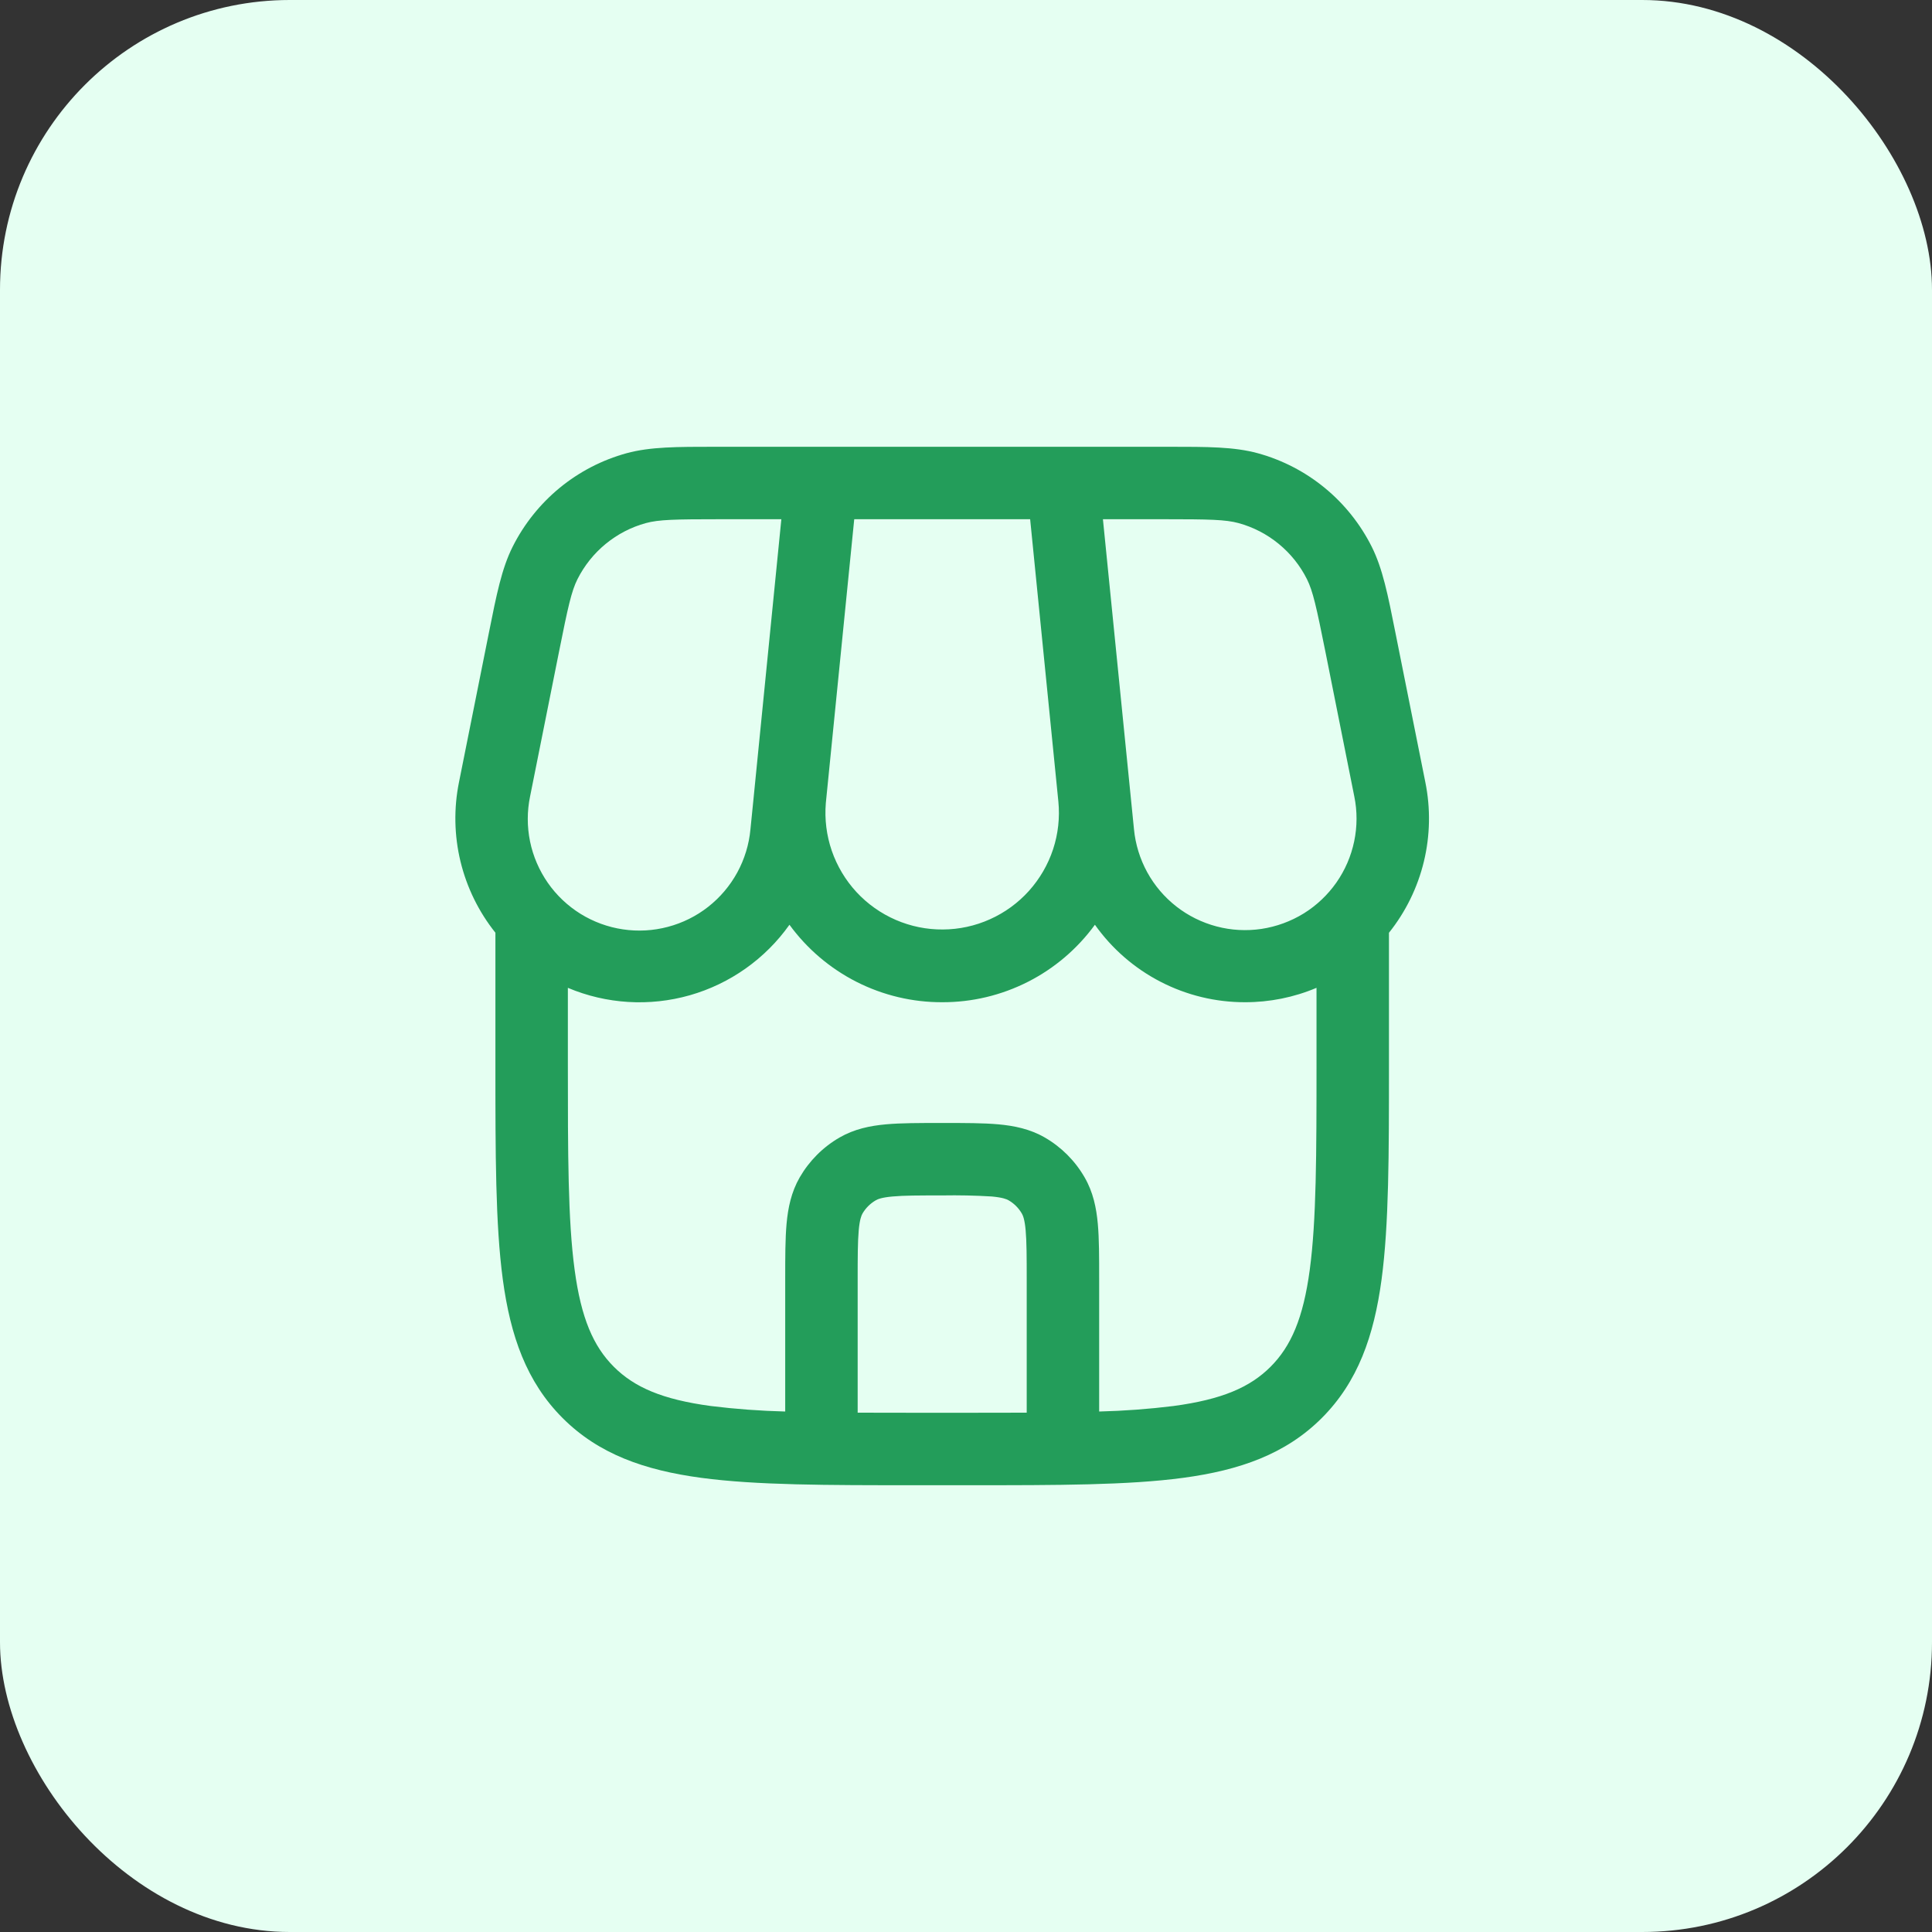
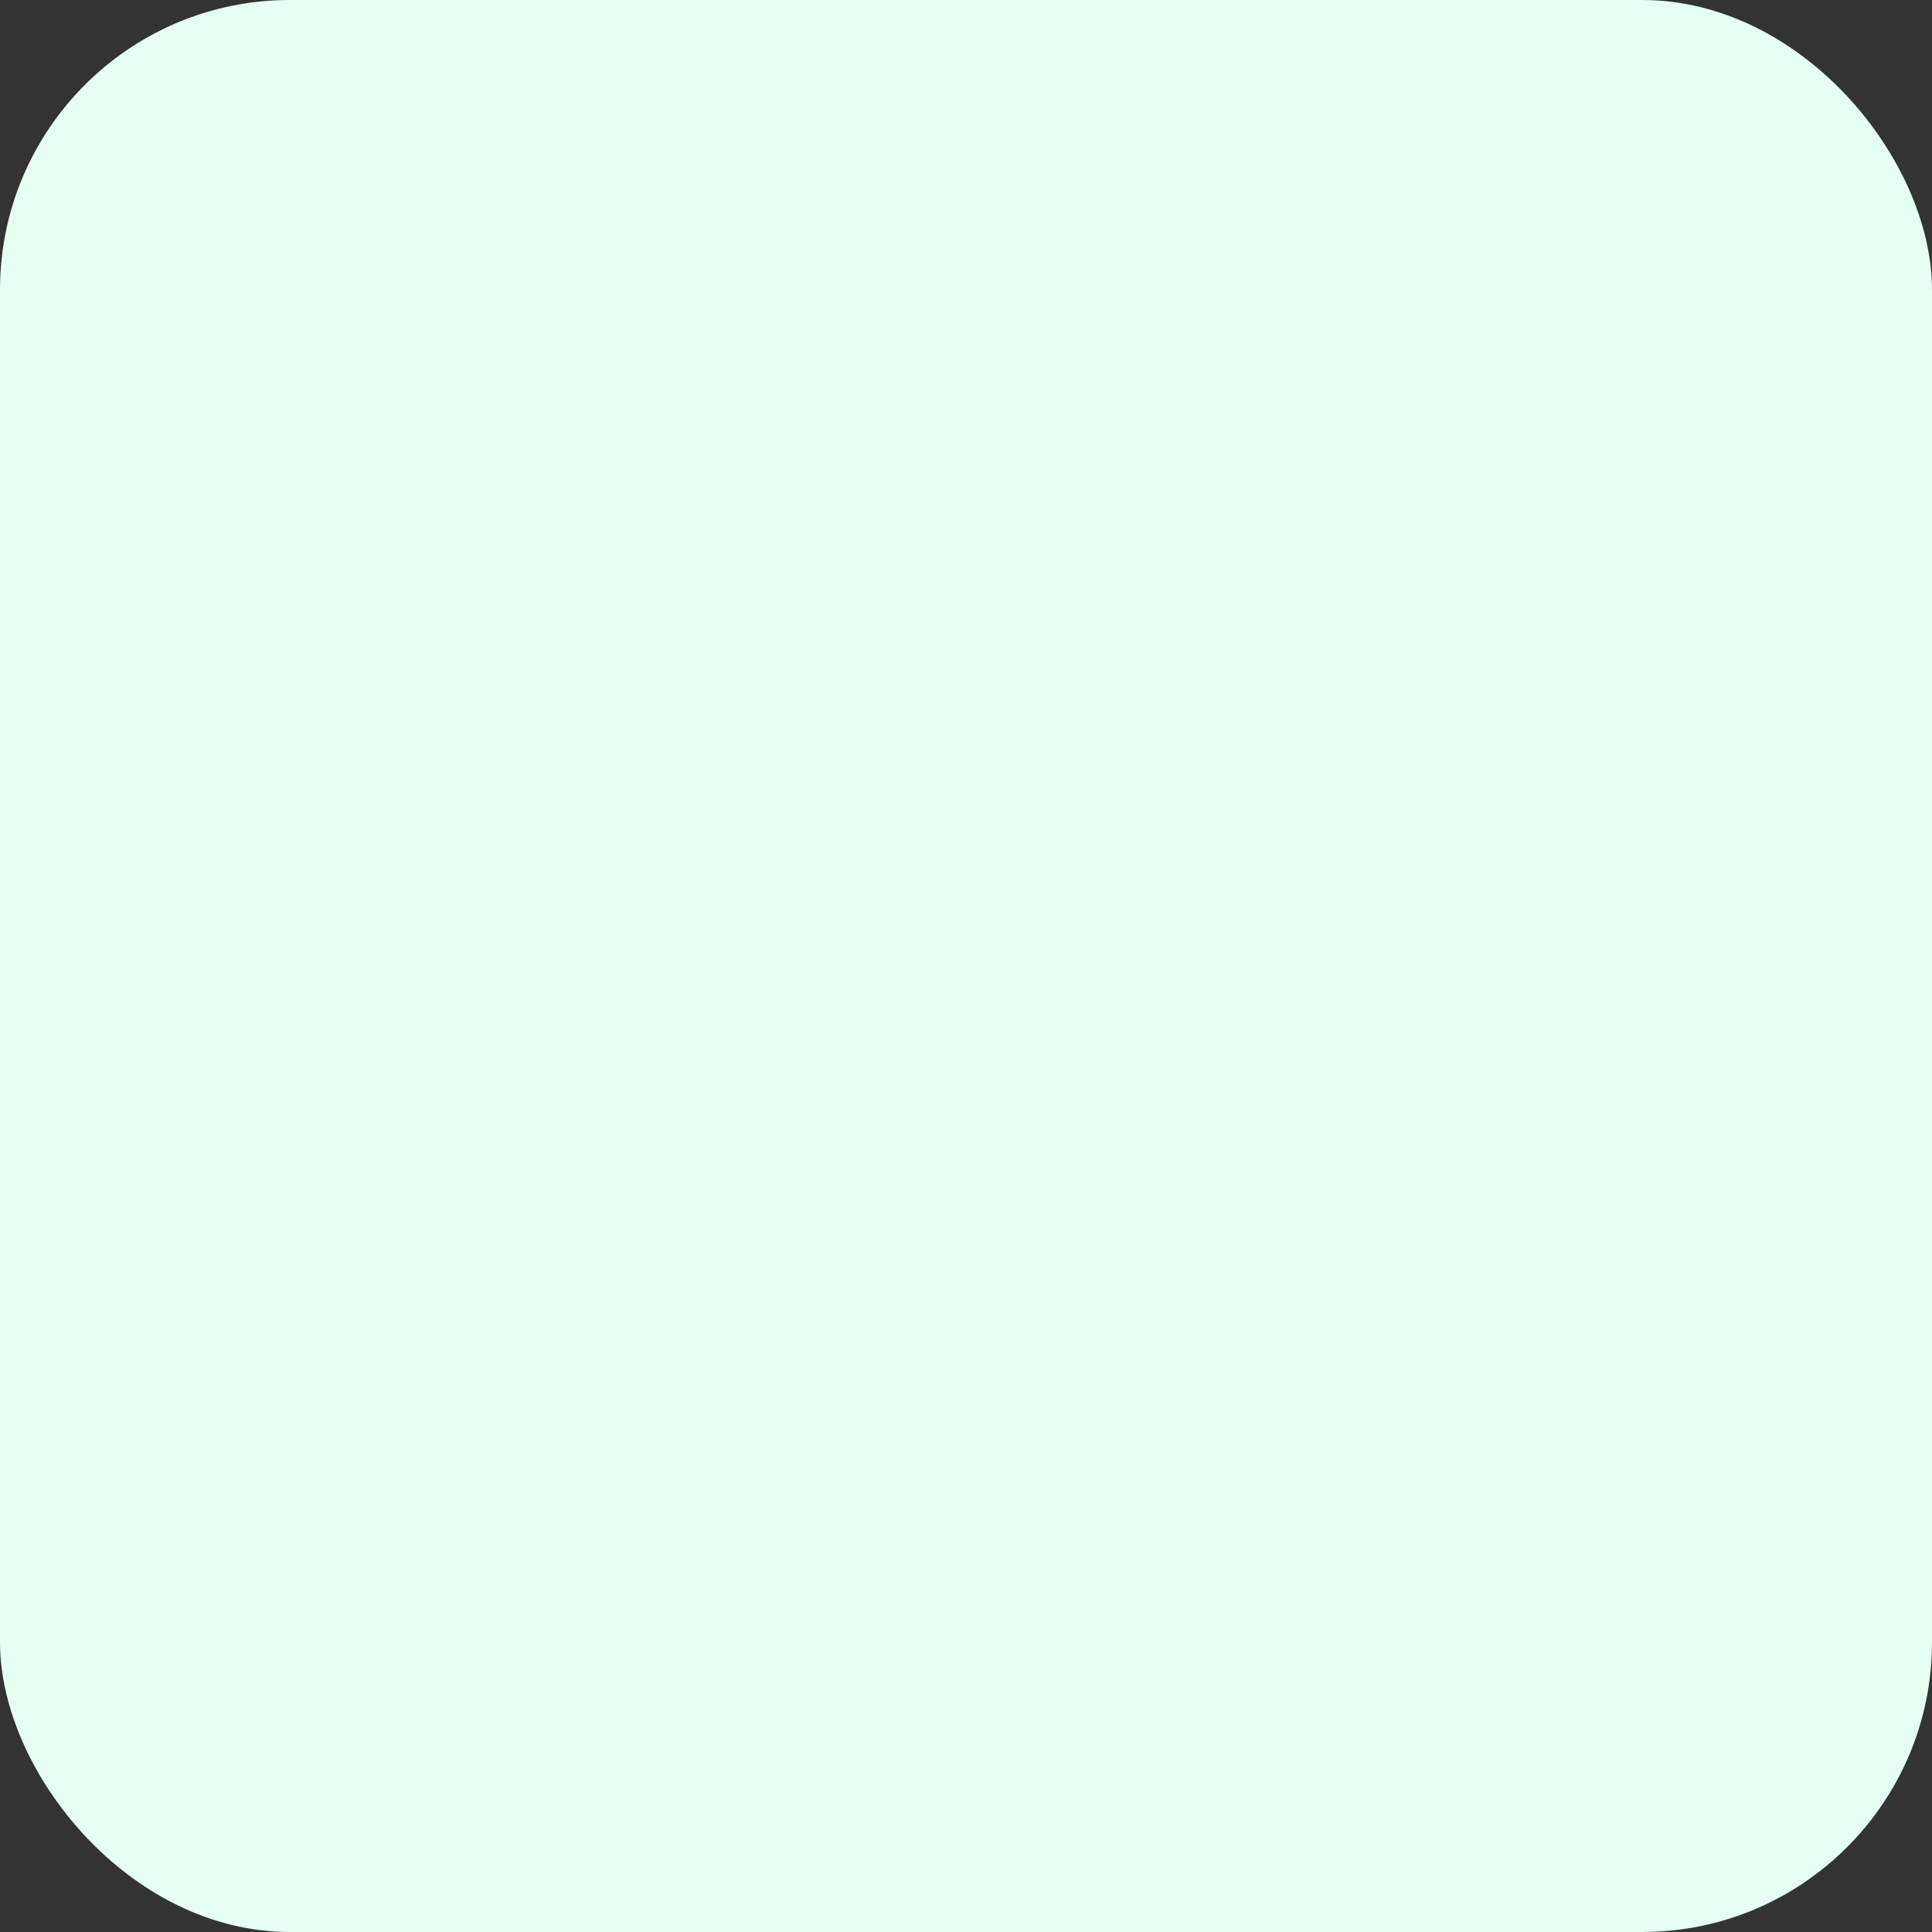
<svg xmlns="http://www.w3.org/2000/svg" width="40" height="40" viewBox="0 0 40 40" fill="none">
  <rect x="0" y="0" width="40" height="40" fill="#333333" stroke="none" />
  <rect width="40" height="40" rx="6" fill="#E5FFF2" />
-   <path fill-rule="evenodd" clip-rule="evenodd" d="M14.814 9.25C14.013 9.25 13.464 9.25 12.974 9.383C12.467 9.522 11.995 9.766 11.588 10.1C11.182 10.434 10.85 10.849 10.614 11.319C10.387 11.771 10.28 12.31 10.123 13.096L9.503 16.194C9.393 16.737 9.404 17.298 9.534 17.836C9.665 18.375 9.911 18.878 10.257 19.311V22.056C10.257 23.894 10.257 25.35 10.41 26.489C10.568 27.661 10.9 28.61 11.648 29.359C12.396 30.107 13.345 30.439 14.518 30.597C15.657 30.75 17.113 30.75 18.95 30.75H20.063C21.901 30.75 23.357 30.75 24.496 30.597C25.668 30.439 26.617 30.107 27.366 29.359C28.114 28.61 28.446 27.661 28.604 26.489C28.757 25.349 28.757 23.894 28.757 22.056V19.312C29.103 18.879 29.35 18.375 29.48 17.837C29.61 17.298 29.62 16.737 29.51 16.194L28.89 13.096C28.734 12.31 28.626 11.771 28.4 11.319C28.164 10.849 27.832 10.433 27.426 10.1C27.019 9.766 26.547 9.522 26.039 9.383C25.55 9.25 25.001 9.25 24.199 9.25H14.814ZM25.775 20.75C26.284 20.751 26.788 20.65 27.257 20.452V22C27.257 23.907 27.255 25.262 27.117 26.29C26.982 27.295 26.728 27.875 26.305 28.298C25.882 28.721 25.302 28.975 24.295 29.11C23.785 29.173 23.271 29.211 22.757 29.224V26.468C22.757 26.028 22.757 25.648 22.729 25.338C22.699 25.008 22.633 24.682 22.455 24.375C22.258 24.033 21.974 23.749 21.632 23.551C21.325 23.374 20.999 23.308 20.669 23.278C20.359 23.25 19.979 23.25 19.539 23.25H19.474C19.034 23.25 18.655 23.25 18.344 23.278C18.014 23.308 17.689 23.374 17.382 23.551C17.04 23.748 16.756 24.033 16.558 24.375C16.381 24.682 16.315 25.008 16.285 25.337C16.257 25.649 16.257 26.028 16.257 26.467V29.224C15.742 29.211 15.228 29.173 14.717 29.11C13.712 28.975 13.132 28.721 12.709 28.298C12.286 27.875 12.032 27.295 11.897 26.289C11.758 25.262 11.757 23.907 11.757 22V20.452C12.556 20.789 13.447 20.843 14.281 20.606C15.115 20.368 15.843 19.853 16.345 19.146C16.708 19.644 17.184 20.049 17.733 20.328C18.283 20.607 18.891 20.752 19.507 20.75C20.123 20.752 20.731 20.607 21.281 20.328C21.831 20.049 22.306 19.644 22.669 19.146C23.021 19.642 23.486 20.047 24.027 20.326C24.567 20.605 25.167 20.751 25.775 20.75ZM17.757 29.248C18.145 29.249 18.562 29.25 19.007 29.25H20.007C20.453 29.25 20.869 29.249 21.257 29.248V26.5C21.257 26.019 21.256 25.708 21.235 25.473C21.215 25.248 21.18 25.166 21.156 25.125C21.09 25.011 20.996 24.917 20.882 24.851C20.841 24.827 20.759 24.793 20.534 24.772C20.192 24.751 19.85 24.744 19.507 24.75C19.026 24.75 18.715 24.75 18.48 24.772C18.254 24.792 18.173 24.827 18.132 24.851C18.018 24.917 17.923 25.011 17.857 25.125C17.834 25.165 17.799 25.248 17.779 25.473C17.758 25.708 17.757 26.019 17.757 26.5V29.248ZM16.177 10.75H14.925C13.971 10.75 13.64 10.757 13.372 10.83C13.068 10.913 12.785 11.06 12.541 11.26C12.297 11.46 12.098 11.709 11.956 11.991C11.831 12.24 11.76 12.562 11.573 13.498L10.975 16.488C10.911 16.796 10.911 17.113 10.974 17.421C11.037 17.729 11.163 18.02 11.342 18.278C11.522 18.536 11.752 18.754 12.019 18.92C12.286 19.085 12.584 19.195 12.895 19.241C13.206 19.288 13.523 19.27 13.826 19.19C14.13 19.11 14.415 18.969 14.662 18.775C14.909 18.581 15.114 18.339 15.265 18.063C15.415 17.787 15.508 17.484 15.537 17.171L15.606 16.485L15.61 16.443L16.177 10.75ZM17.098 16.625L17.686 10.75H21.328L21.912 16.592C21.945 16.926 21.908 17.264 21.803 17.583C21.698 17.902 21.527 18.195 21.303 18.445C21.078 18.695 20.803 18.895 20.497 19.032C20.191 19.17 19.859 19.242 19.523 19.244C19.187 19.247 18.855 19.179 18.547 19.046C18.238 18.912 17.961 18.716 17.733 18.47C17.505 18.223 17.331 17.932 17.221 17.614C17.112 17.297 17.07 16.96 17.098 16.625ZM25.642 10.83C25.374 10.757 25.043 10.75 24.089 10.75H22.835L23.478 17.17C23.508 17.482 23.602 17.784 23.752 18.059C23.903 18.334 24.108 18.575 24.355 18.768C24.602 18.961 24.886 19.101 25.189 19.181C25.492 19.261 25.808 19.278 26.118 19.232C26.428 19.185 26.725 19.076 26.992 18.912C27.258 18.747 27.488 18.529 27.668 18.273C27.848 18.016 27.973 17.725 28.037 17.419C28.101 17.112 28.102 16.795 28.039 16.488L27.442 13.498C27.254 12.562 27.183 12.24 27.059 11.991C26.918 11.709 26.718 11.46 26.474 11.26C26.23 11.06 25.947 10.913 25.642 10.83Z" fill="#239D5A" />
</svg>